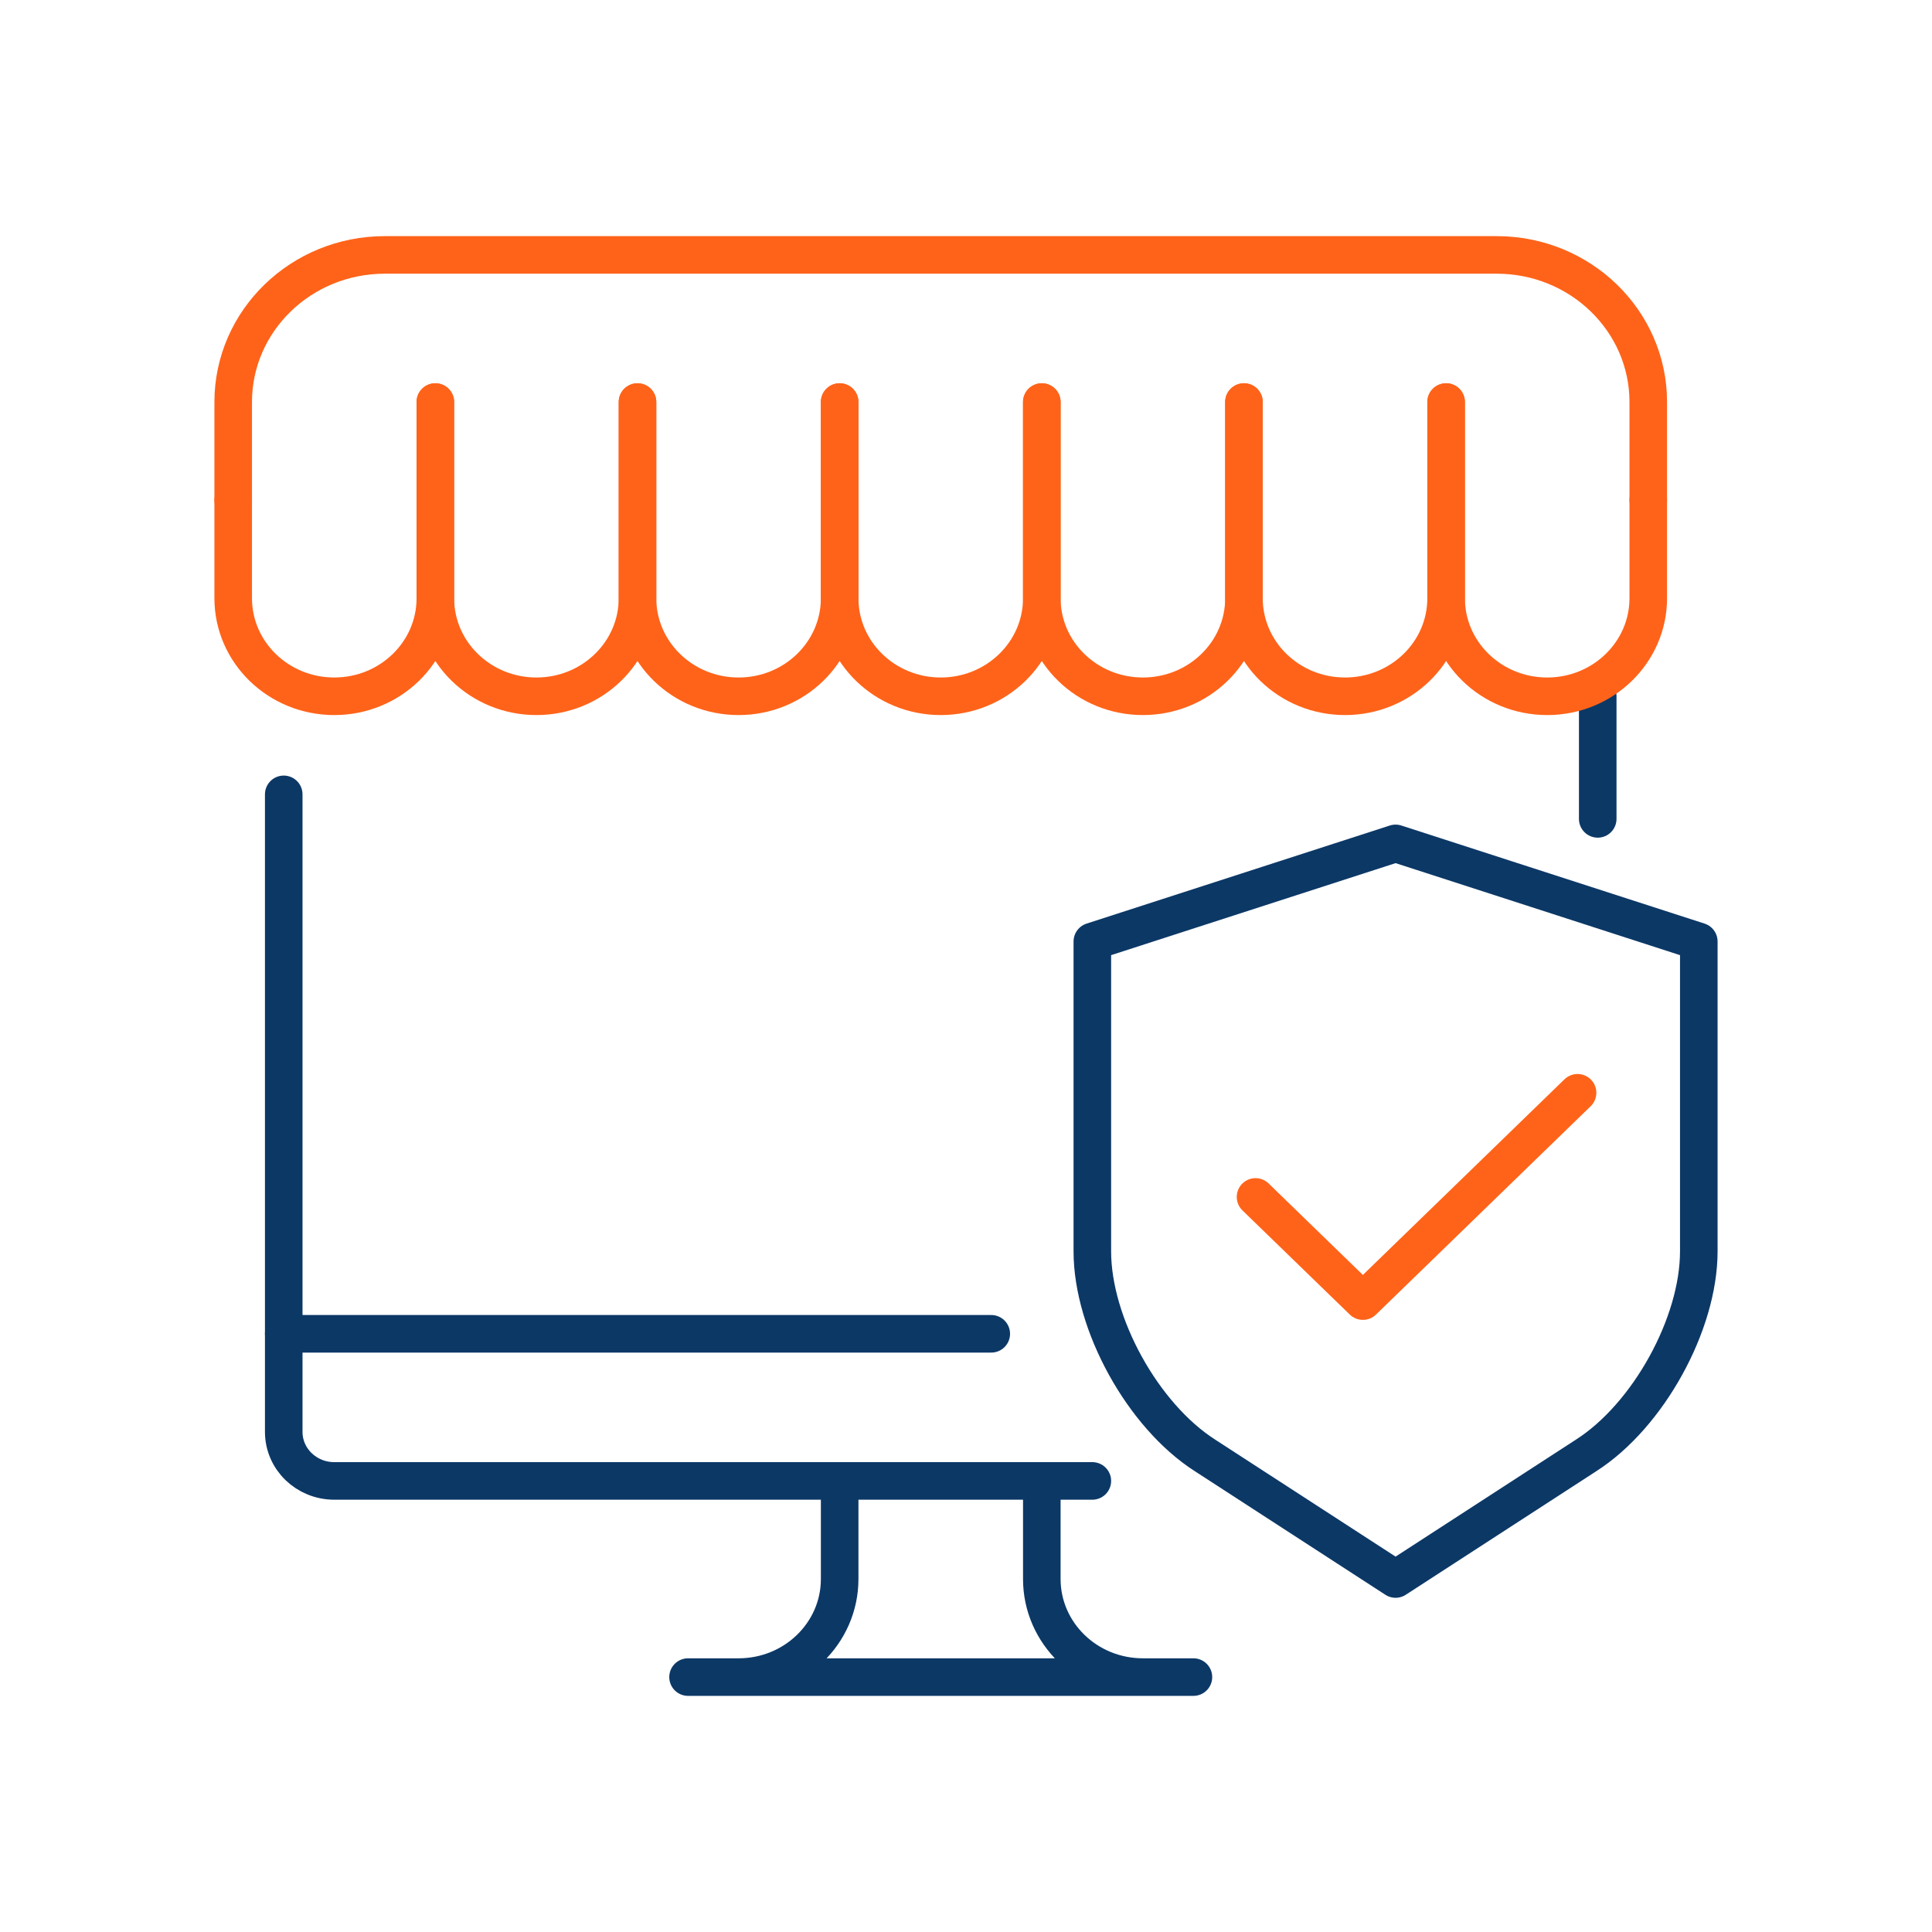
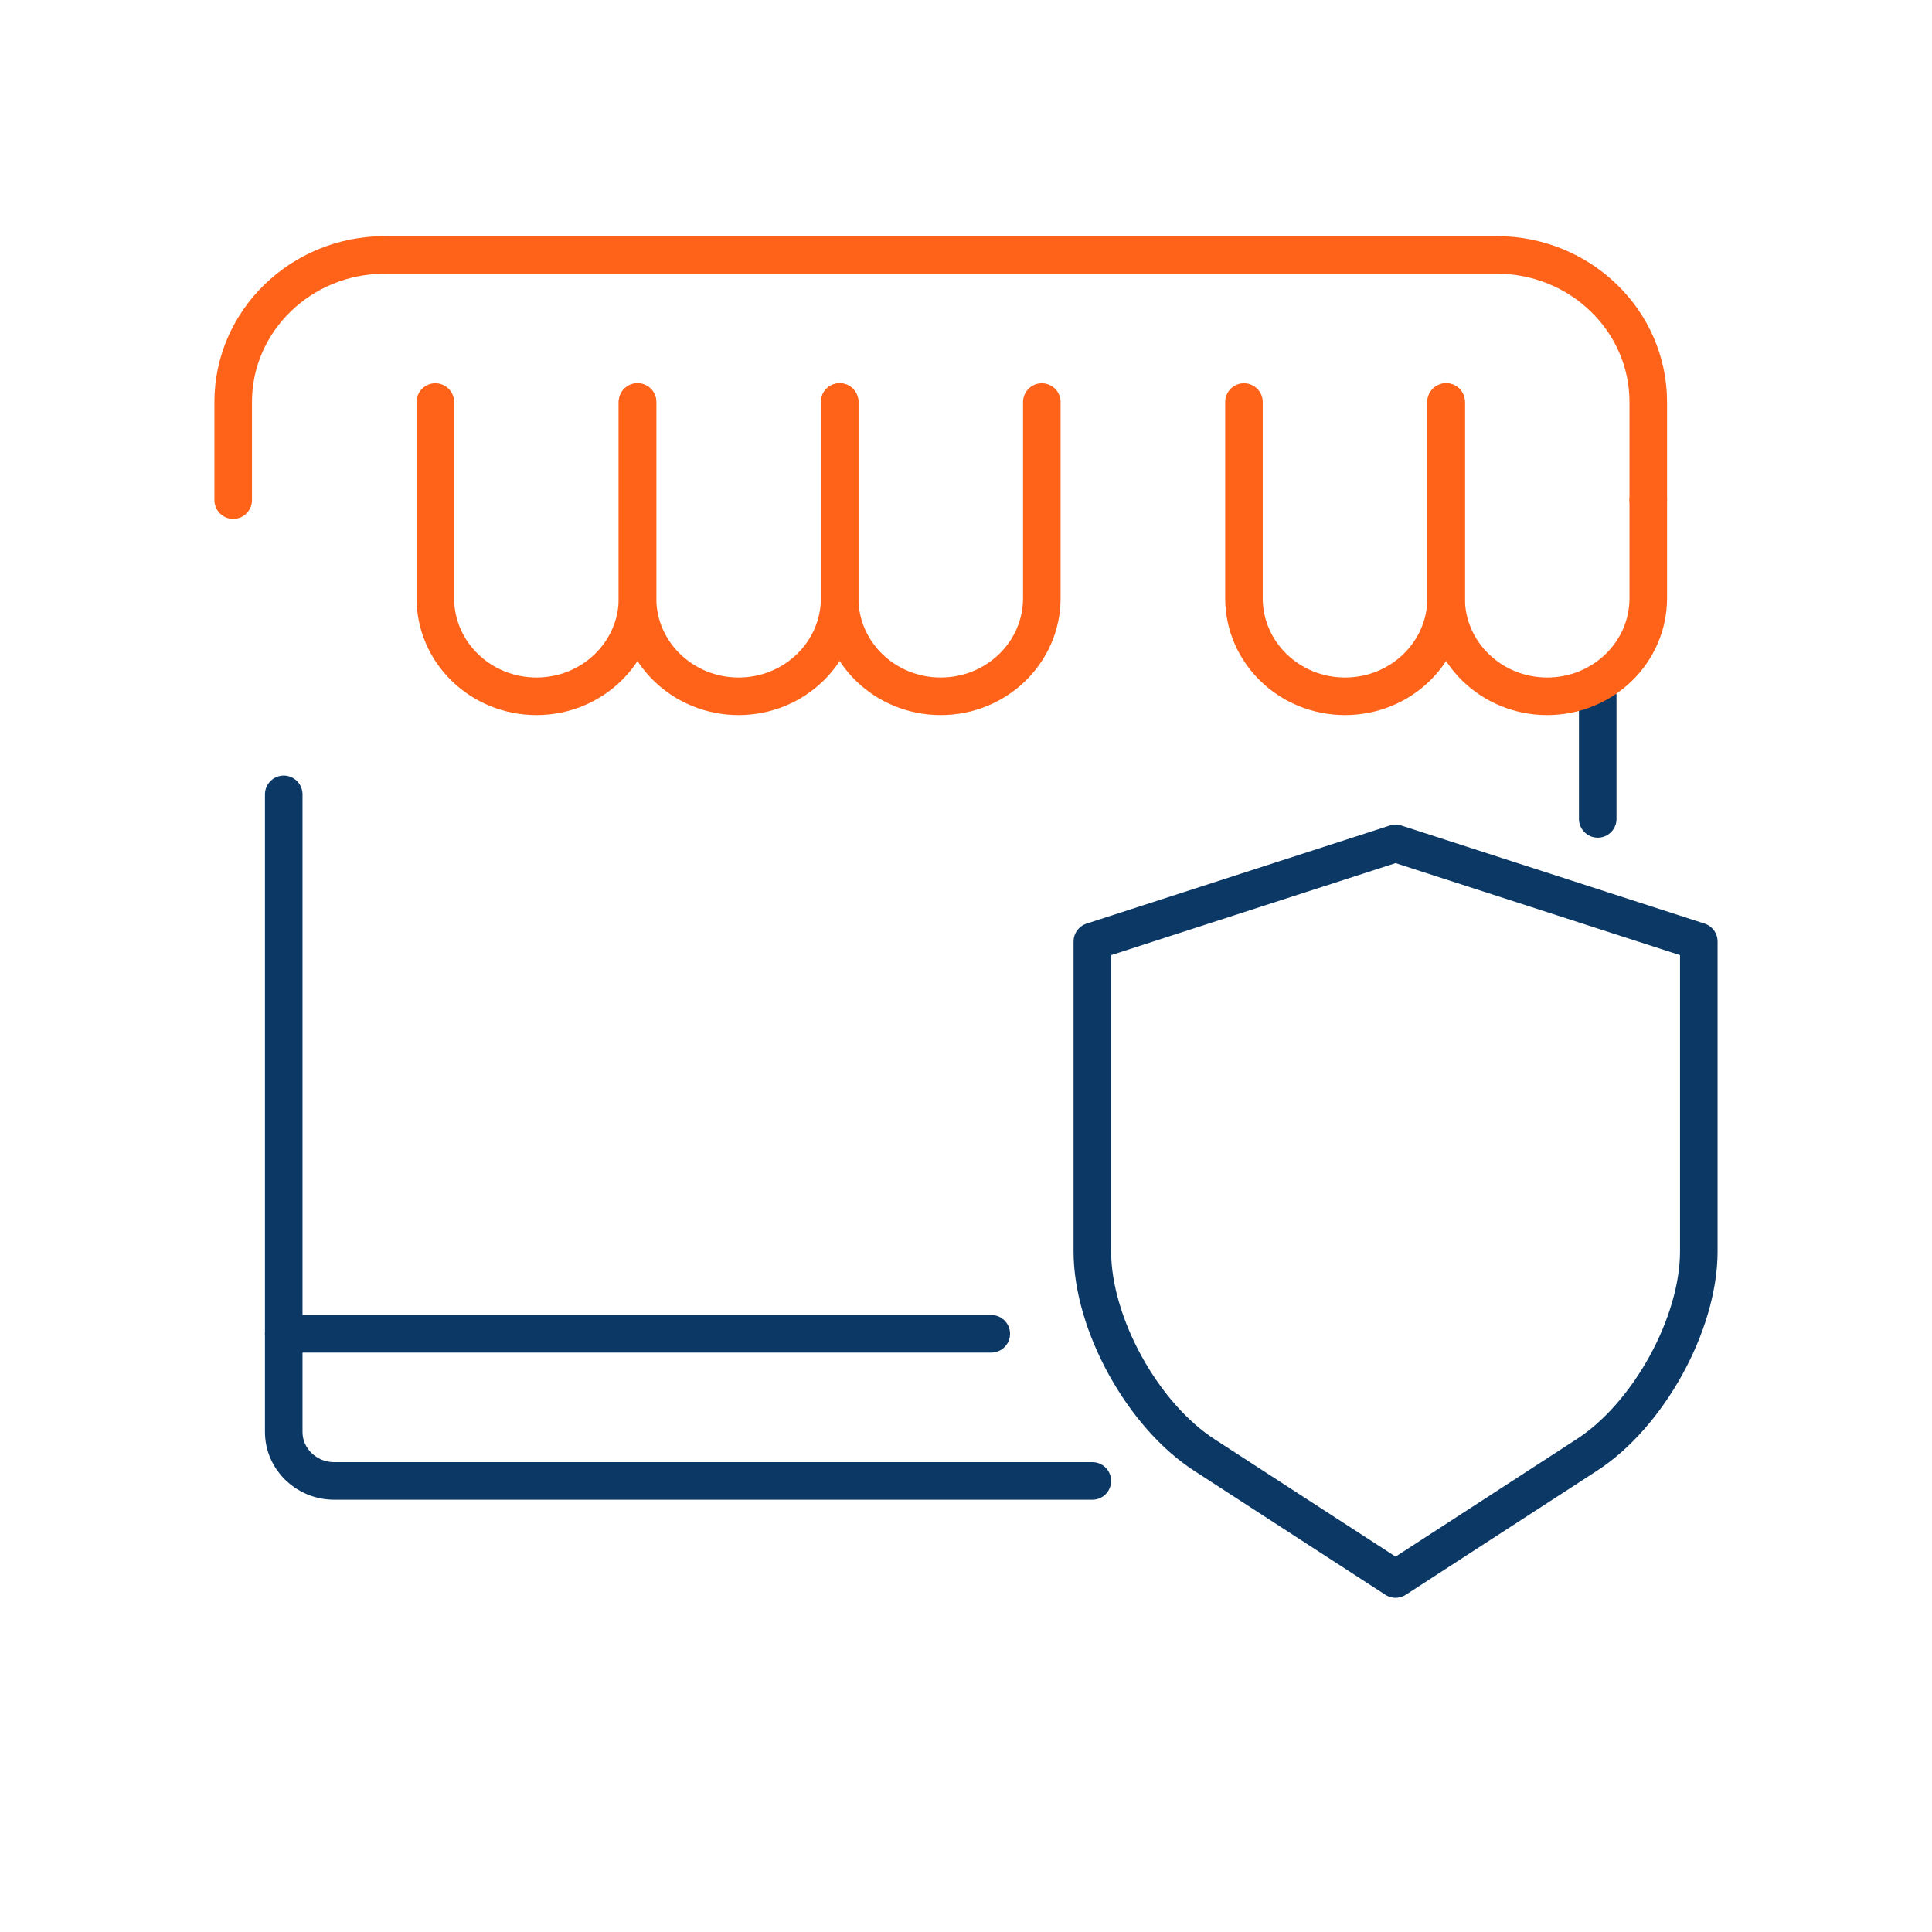
<svg xmlns="http://www.w3.org/2000/svg" id="line" width="360" height="360" viewBox="0 0 360 360">
  <defs>
    <style>.cls-1{stroke:#ff6319;}.cls-1,.cls-2{fill:none;stroke-linecap:round;stroke-linejoin:round;stroke-width:7px;}.cls-2{stroke:#0c3866;}</style>
  </defs>
  <g id="online_store_ecommerce_check_mark">
    <line class="cls-2" x1="52.87" y1="148.017" x2="52.87" y2="248.534" />
    <line class="cls-2" x1="297.713" y1="152.586" x2="297.713" y2="129.741" />
-     <path class="cls-2" d="m194.126,275.948v18.276c0,10.093,8.433,18.276,18.834,18.276h9.417-94.17,9.417c10.401,0,18.834-8.183,18.834-18.276h0v-18.276" />
    <path class="cls-2" d="m203.543,275.948H62.287c-5.205,0-9.417-4.087-9.417-9.138v-18.276h131.838" />
    <path class="cls-1" d="m307.13,93.19v18.276c0,10.093-8.433,18.276-18.834,18.276h0c-10.401,0-18.834-8.183-18.834-18.276v-36.552" />
    <path class="cls-1" d="m269.462,74.914v36.552c0,10.093-8.433,18.276-18.834,18.276h0c-10.401,0-18.834-8.183-18.834-18.276v-36.552" />
-     <path class="cls-1" d="m231.794,74.914v36.552c0,10.093-8.433,18.276-18.834,18.276h0c-10.401,0-18.834-8.183-18.834-18.276v-36.552" />
    <path class="cls-1" d="m194.126,74.914v36.552c0,10.093-8.433,18.276-18.834,18.276h0c-10.401,0-18.834-8.183-18.834-18.276v-36.552" />
    <path class="cls-1" d="m156.457,74.914v36.552c0,10.093-8.433,18.276-18.834,18.276h0c-10.401,0-18.834-8.183-18.834-18.276v-36.552" />
    <path class="cls-1" d="m118.789,74.914v36.552c0,10.093-8.433,18.276-18.834,18.276h0c-10.401,0-18.834-8.183-18.834-18.276v-36.552" />
-     <path class="cls-1" d="m81.121,74.914v36.552c0,10.093-8.433,18.276-18.834,18.276h0c-10.401,0-18.834-8.183-18.834-18.276v-18.276" />
    <path class="cls-1" d="m307.13,93.19v-18.276c0-15.134-12.654-27.414-28.251-27.414H71.704c-15.597,0-28.251,12.28-28.251,27.414v18.276" />
-     <polyline class="cls-1" points="293.956 203.623 253.953 242.441 233.951 223.032" />
    <path class="cls-2" d="m295.542,271.201l-35.497,23.023-35.498-23.023c-11.587-7.407-21.005-24.496-21.005-38.016v-57.754l56.502-18.276,56.502,18.276v57.754c0,13.52-9.417,30.608-21.005,38.016Z" />
  </g>
</svg>